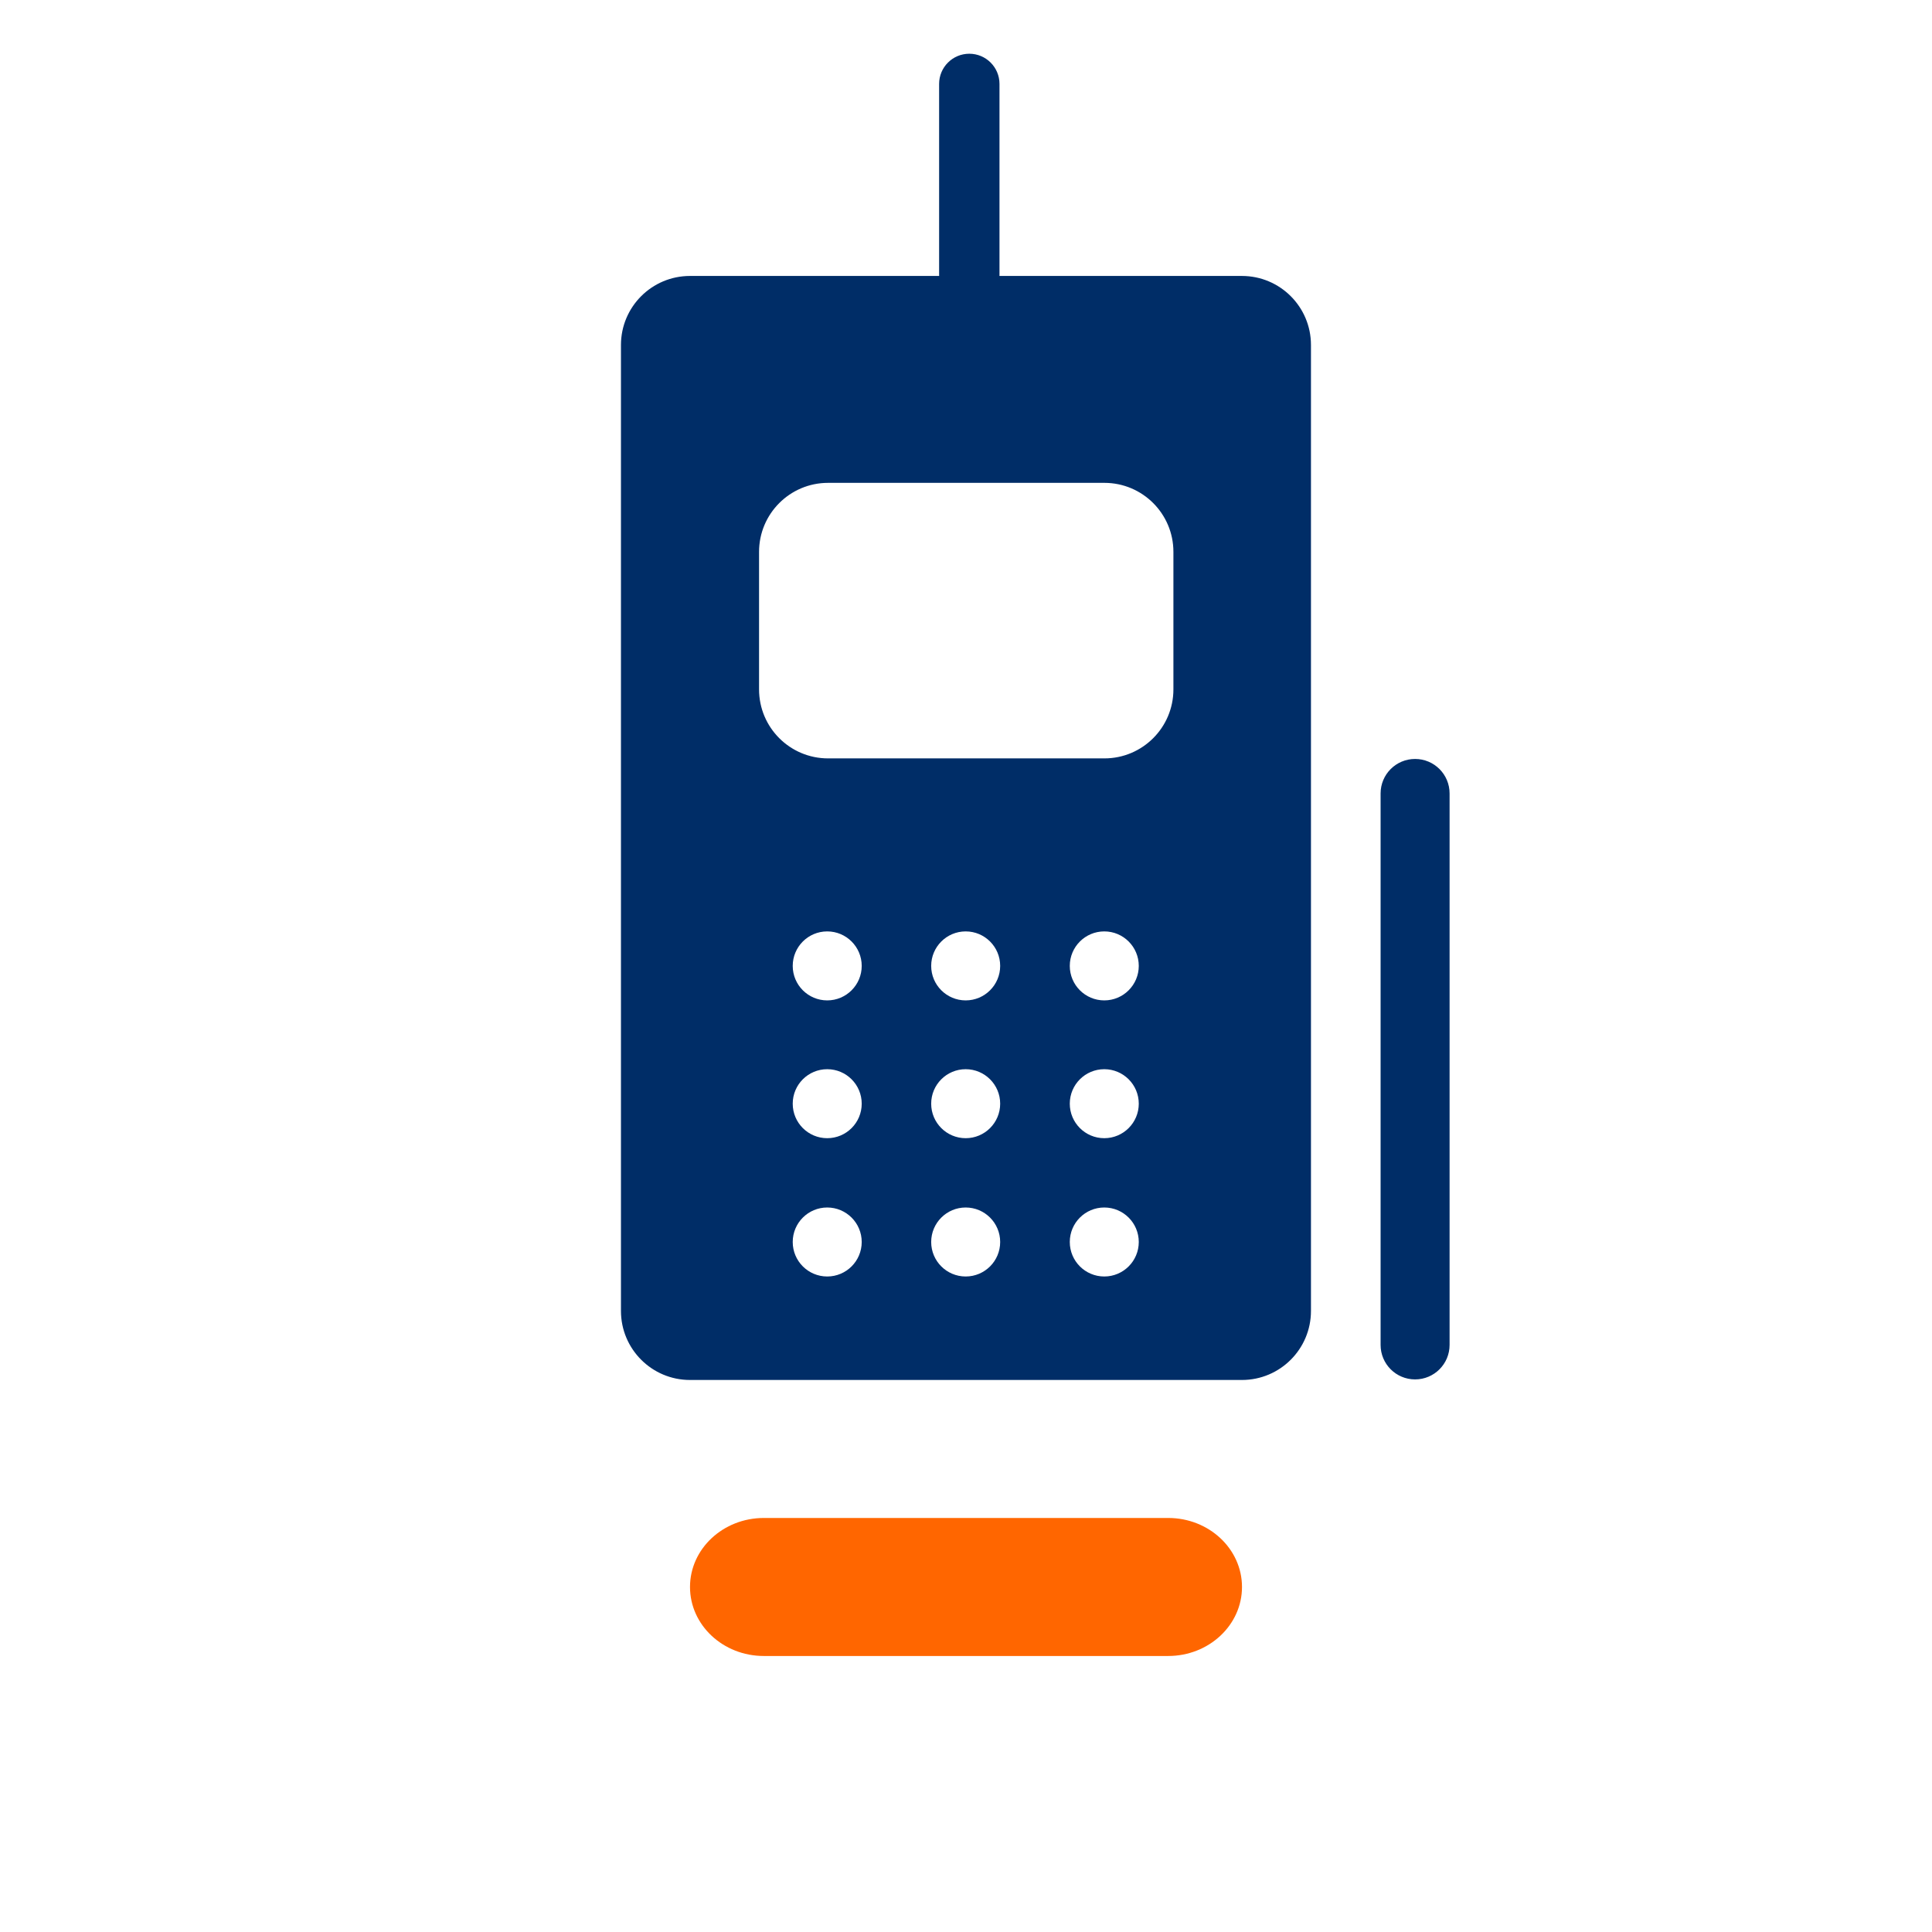
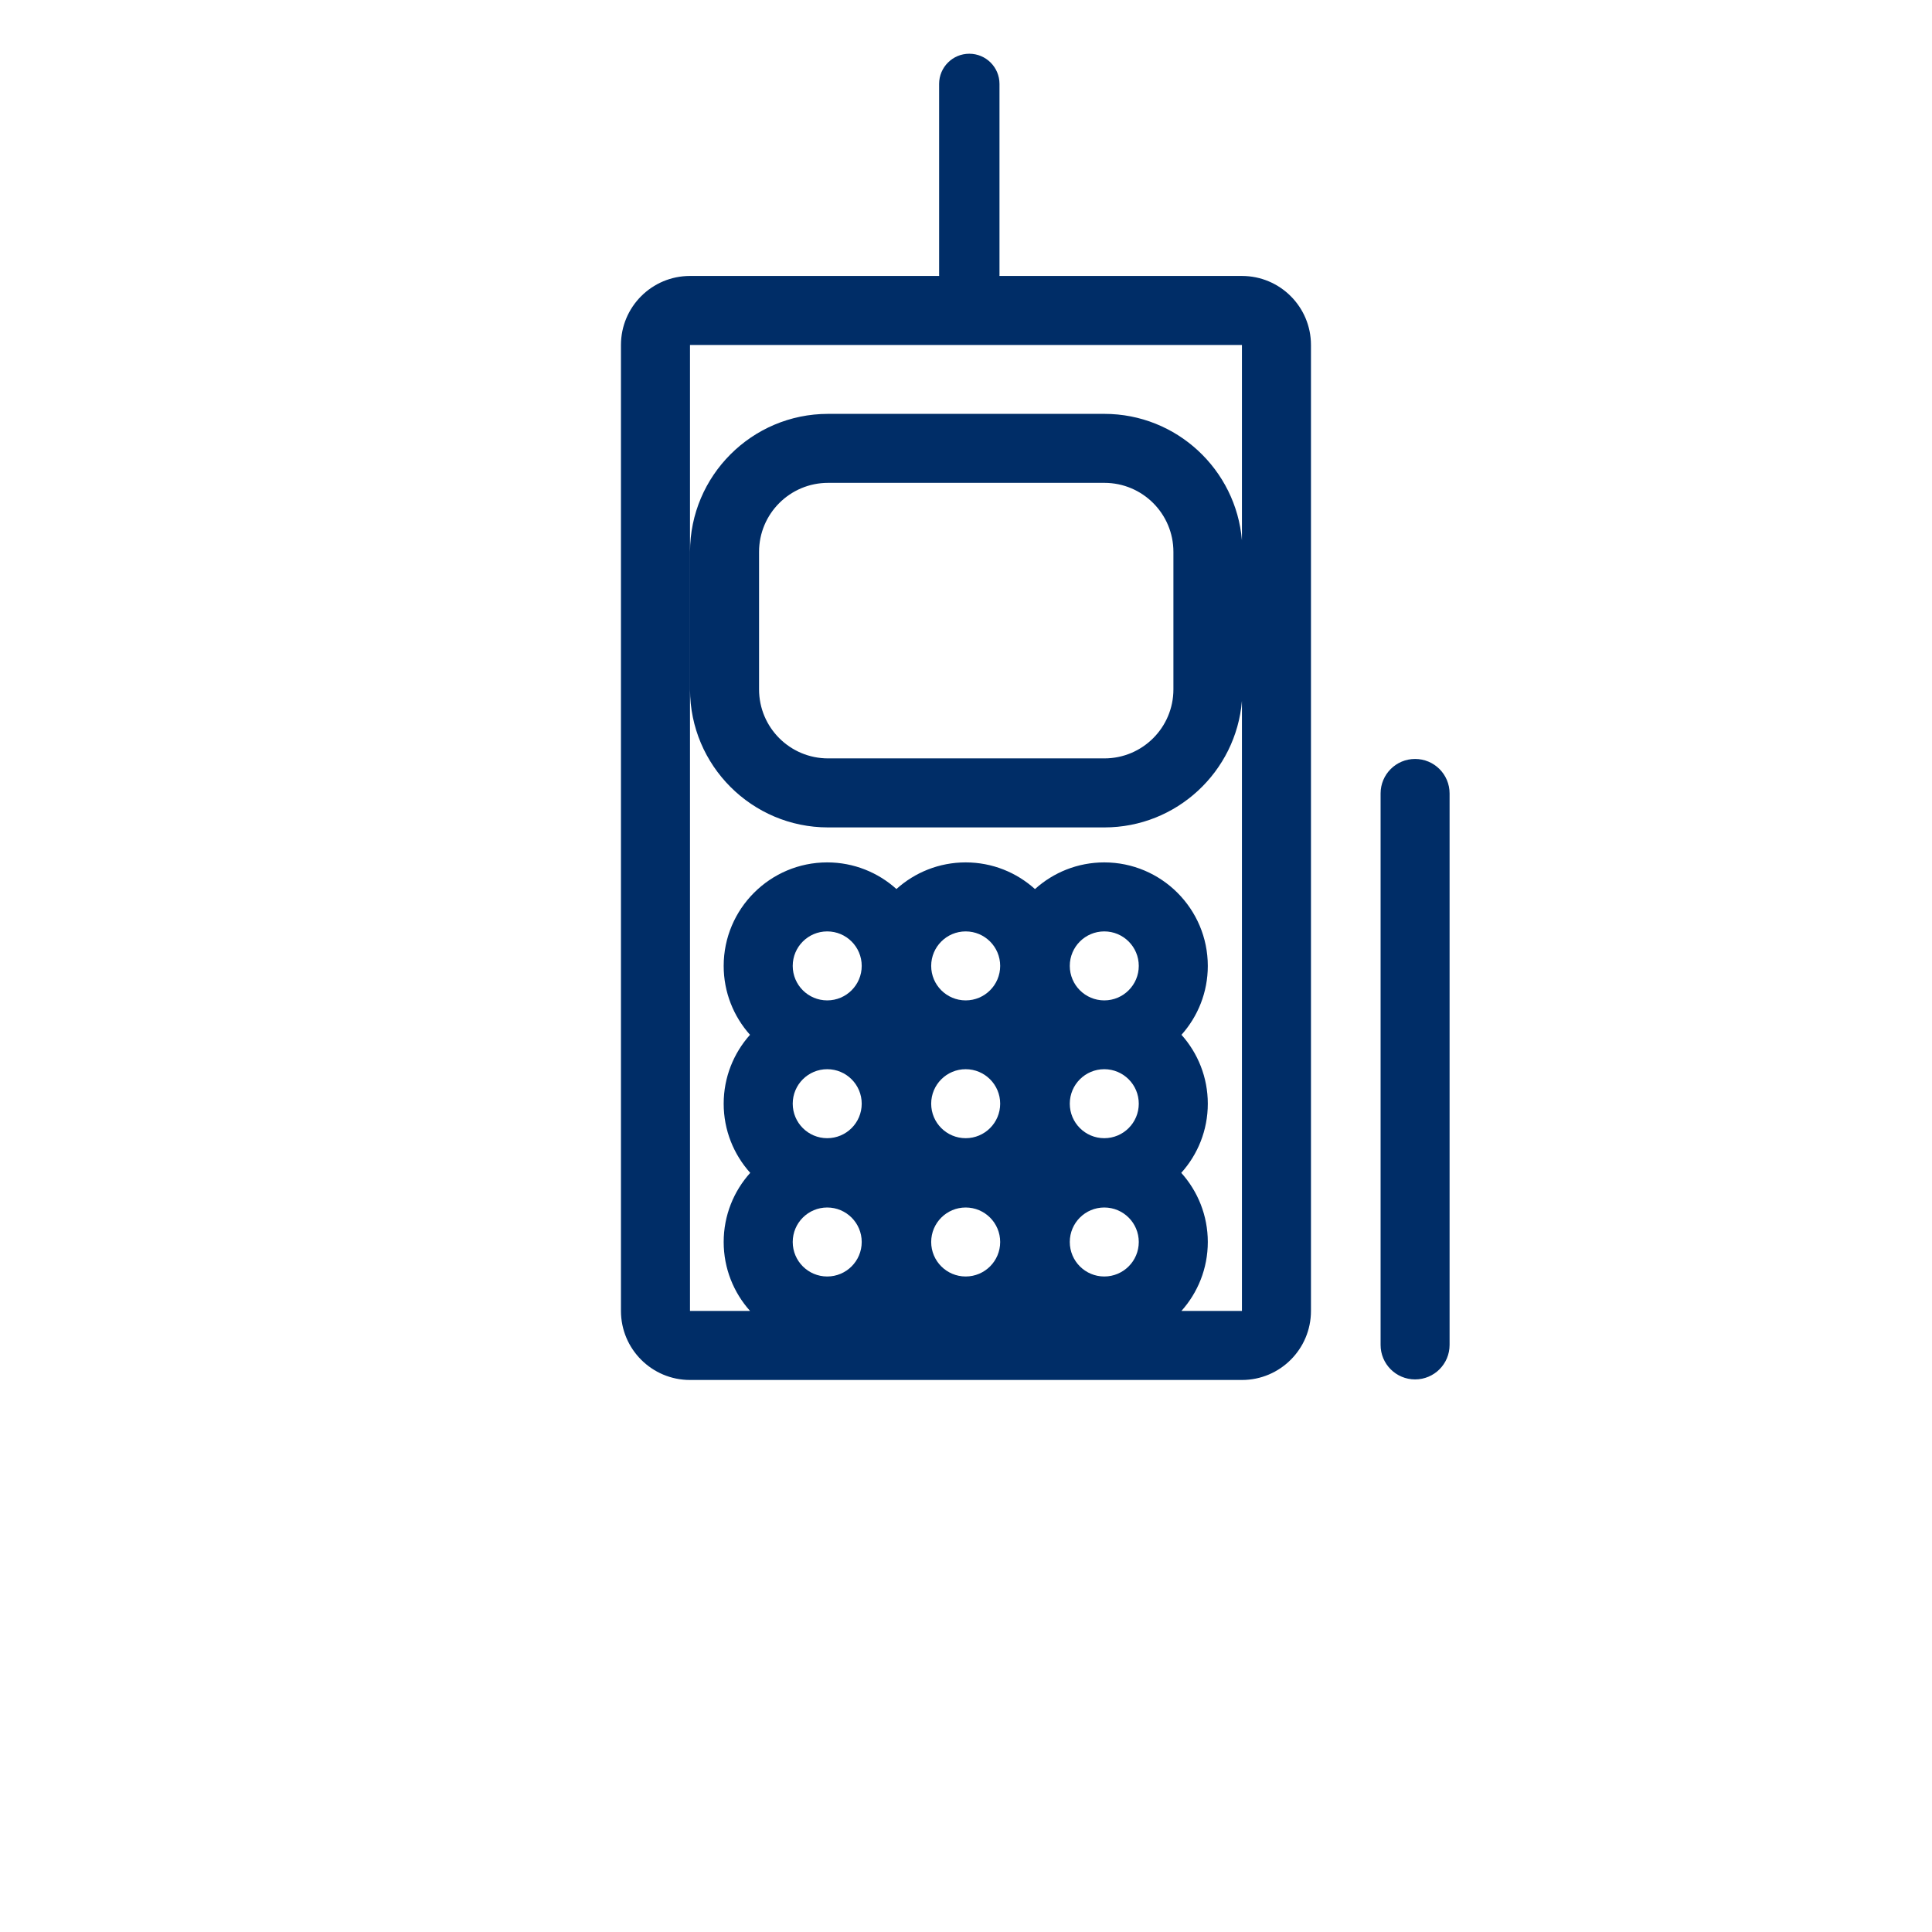
<svg xmlns="http://www.w3.org/2000/svg" fill="none" height="96" viewBox="0 0 96 96" width="96">
  <clipPath id="a">
    <path d="m0 0h96v96h-96z" />
  </clipPath>
  <g clip-path="url(#a)">
    <g fill="#002d67">
-       <path d="m34.286 66.856c-.946 0-1.716-.77-1.716-1.714v-47.998c0-.946.77-1.716 1.716-1.716h27.425c.946 0 1.716.77 1.716 1.716v47.998c0 .944-.77 1.714-1.716 1.714zm20.585-8.568c-1.89 0-3.429 1.537-3.429 3.429 0 1.892 1.538 3.429 3.429 3.429 1.89 0 3.429-1.537 3.429-3.429 0-1.892-1.539-3.429-3.429-3.429zm-6.887 0c-1.89 0-3.429 1.537-3.429 3.429 0 1.892 1.538 3.429 3.429 3.429 1.89 0 3.429-1.537 3.429-3.429 0-1.892-1.538-3.429-3.429-3.429zm-6.881 0c-1.89 0-3.429 1.537-3.429 3.429 0 1.892 1.538 3.429 3.429 3.429 1.89 0 3.429-1.537 3.429-3.429 0-1.892-1.538-3.429-3.429-3.429zm13.557-6.869c-1.793.109-3.218 1.602-3.218 3.424 0 1.892 1.538 3.429 3.429 3.429 1.89 0 3.429-1.537 3.429-3.429 0-1.821-1.425-3.315-3.218-3.424 1.793-.109 3.218-1.602 3.218-3.422 0-1.89-1.539-3.429-3.429-3.429-1.89 0-3.429 1.538-3.429 3.429 0 1.82 1.425 3.313 3.218 3.422zm-6.887 0c-1.793.109-3.218 1.602-3.218 3.424 0 1.892 1.538 3.429 3.429 3.429s3.429-1.537 3.429-3.429c0-1.821-1.425-3.315-3.218-3.424 1.793-.109 3.218-1.602 3.218-3.422 0-1.89-1.538-3.429-3.429-3.429s-3.429 1.538-3.429 3.429c0 1.82 1.425 3.313 3.218 3.422zm-6.881 0c-1.793.109-3.218 1.602-3.218 3.424 0 1.892 1.538 3.429 3.429 3.429 1.89 0 3.429-1.537 3.429-3.429 0-1.821-1.425-3.315-3.218-3.424 1.793-.109 3.218-1.602 3.218-3.422 0-1.89-1.538-3.429-3.429-3.429-1.89 0-3.429 1.538-3.429 3.429 0 1.82 1.425 3.313 3.218 3.422zm.254-29.138c-2.836 0-5.143 2.307-5.143 5.143v6.834c0 2.836 2.307 5.143 5.143 5.143h13.731c2.836 0 5.143-2.307 5.143-5.143v-6.834c0-2.836-2.307-5.143-5.143-5.143z" />
      <path d="m61.711 17.142v9.711c-.291-3.516-3.245-6.288-6.835-6.288h-13.731c-3.782 0-6.858 3.077-6.858 6.858v6.833c0 3.782 3.077 6.858 6.858 6.858h13.731c3.59 0 6.544-2.772 6.835-6.288l-0 30.313h-3.006c.814-.91 1.31-2.111 1.31-3.425 0-1.319-.499-2.524-1.319-3.436.82-.911 1.319-2.116 1.319-3.436 0-1.313-.495-2.513-1.308-3.423.813-.91 1.308-2.11 1.308-3.423 0-2.836-2.308-5.144-5.144-5.144-1.323 0-2.531.502-3.444 1.326-.912-.824-2.12-1.326-3.444-1.326-1.321 0-2.528.501-3.44 1.323-.912-.822-2.119-1.323-3.44-1.323-2.837 0-5.144 2.308-5.144 5.144 0 1.313.495 2.513 1.308 3.423-.813.91-1.308 2.11-1.308 3.423 0 1.319.499 2.524 1.319 3.436-.82.911-1.319 2.116-1.319 3.436 0 1.314.495 2.515 1.31 3.425h-2.984l0-47.998zm-0-3.43h-27.426c-1.894 0-3.43 1.536-3.43 3.43v47.998c0 1.894 1.536 3.43 3.43 3.43h27.426c1.894 0 3.43-1.536 3.43-3.43v-47.998c0-1.894-1.536-3.43-3.43-3.43zm-20.565 23.972c-1.894 0-3.429-1.535-3.429-3.429v-6.833c0-1.894 1.535-3.429 3.429-3.429h13.731c1.894 0 3.429 1.535 3.429 3.429v6.833c0 1.893-1.535 3.429-3.429 3.429zm13.725 12.025c-.947 0-1.714-.768-1.714-1.714s.767-1.714 1.714-1.714c.947 0 1.714.768 1.714 1.714s-.768 1.714-1.714 1.714zm-6.887 0c-.947 0-1.714-.768-1.714-1.714s.768-1.714 1.714-1.714c.947 0 1.714.768 1.714 1.714s-.767 1.714-1.714 1.714zm-6.88 0c-.947 0-1.714-.768-1.714-1.714s.767-1.714 1.714-1.714c.947 0 1.714.768 1.714 1.714s-.767 1.714-1.714 1.714zm13.767 6.847c-.947 0-1.714-.767-1.714-1.714 0-.947.767-1.714 1.714-1.714.947 0 1.714.768 1.714 1.714 0 .947-.768 1.714-1.714 1.714zm-6.887 0c-.947 0-1.714-.767-1.714-1.714 0-.947.768-1.714 1.714-1.714.947 0 1.714.768 1.714 1.714 0 .947-.767 1.714-1.714 1.714zm-6.88 0c-.947 0-1.714-.767-1.714-1.714 0-.947.767-1.714 1.714-1.714.947 0 1.714.768 1.714 1.714 0 .947-.767 1.714-1.714 1.714zm13.767 6.872c-.947 0-1.714-.767-1.714-1.714 0-.947.767-1.714 1.714-1.714.947 0 1.714.768 1.714 1.714 0 .947-.768 1.714-1.714 1.714zm-6.887 0c-.947 0-1.714-.767-1.714-1.714 0-.947.768-1.714 1.714-1.714.947 0 1.714.768 1.714 1.714 0 .947-.767 1.714-1.714 1.714zm-6.88 0c-.947 0-1.714-.767-1.714-1.714 0-.947.767-1.714 1.714-1.714.947 0 1.714.768 1.714 1.714 0 .947-.767 1.714-1.714 1.714zm29.211-25.716c-.948 0-1.714.767-1.714 1.714v27.402c0 .948.767 1.714 1.714 1.714.948 0 1.714-.767 1.714-1.714v-27.402c0-.948-.767-1.714-1.714-1.714z" />
      <path d="m46.664 13.67v-9.5c0-.828.671-1.5 1.5-1.5.828 0 1.5.672 1.5 1.5v9.5c0 .828-.672 1.5-1.5 1.5-.829 0-1.5-.672-1.5-1.5z" />
    </g>
-     <path d="m58.045 82.285h-20.091c-2.026 0-3.668-1.535-3.668-3.429 0-1.893 1.642-3.429 3.669-3.429h20.091c2.026 0 3.668 1.535 3.668 3.429 0 1.894-1.643 3.429-3.669 3.429z" fill="#f60" />
  </g>
</svg>